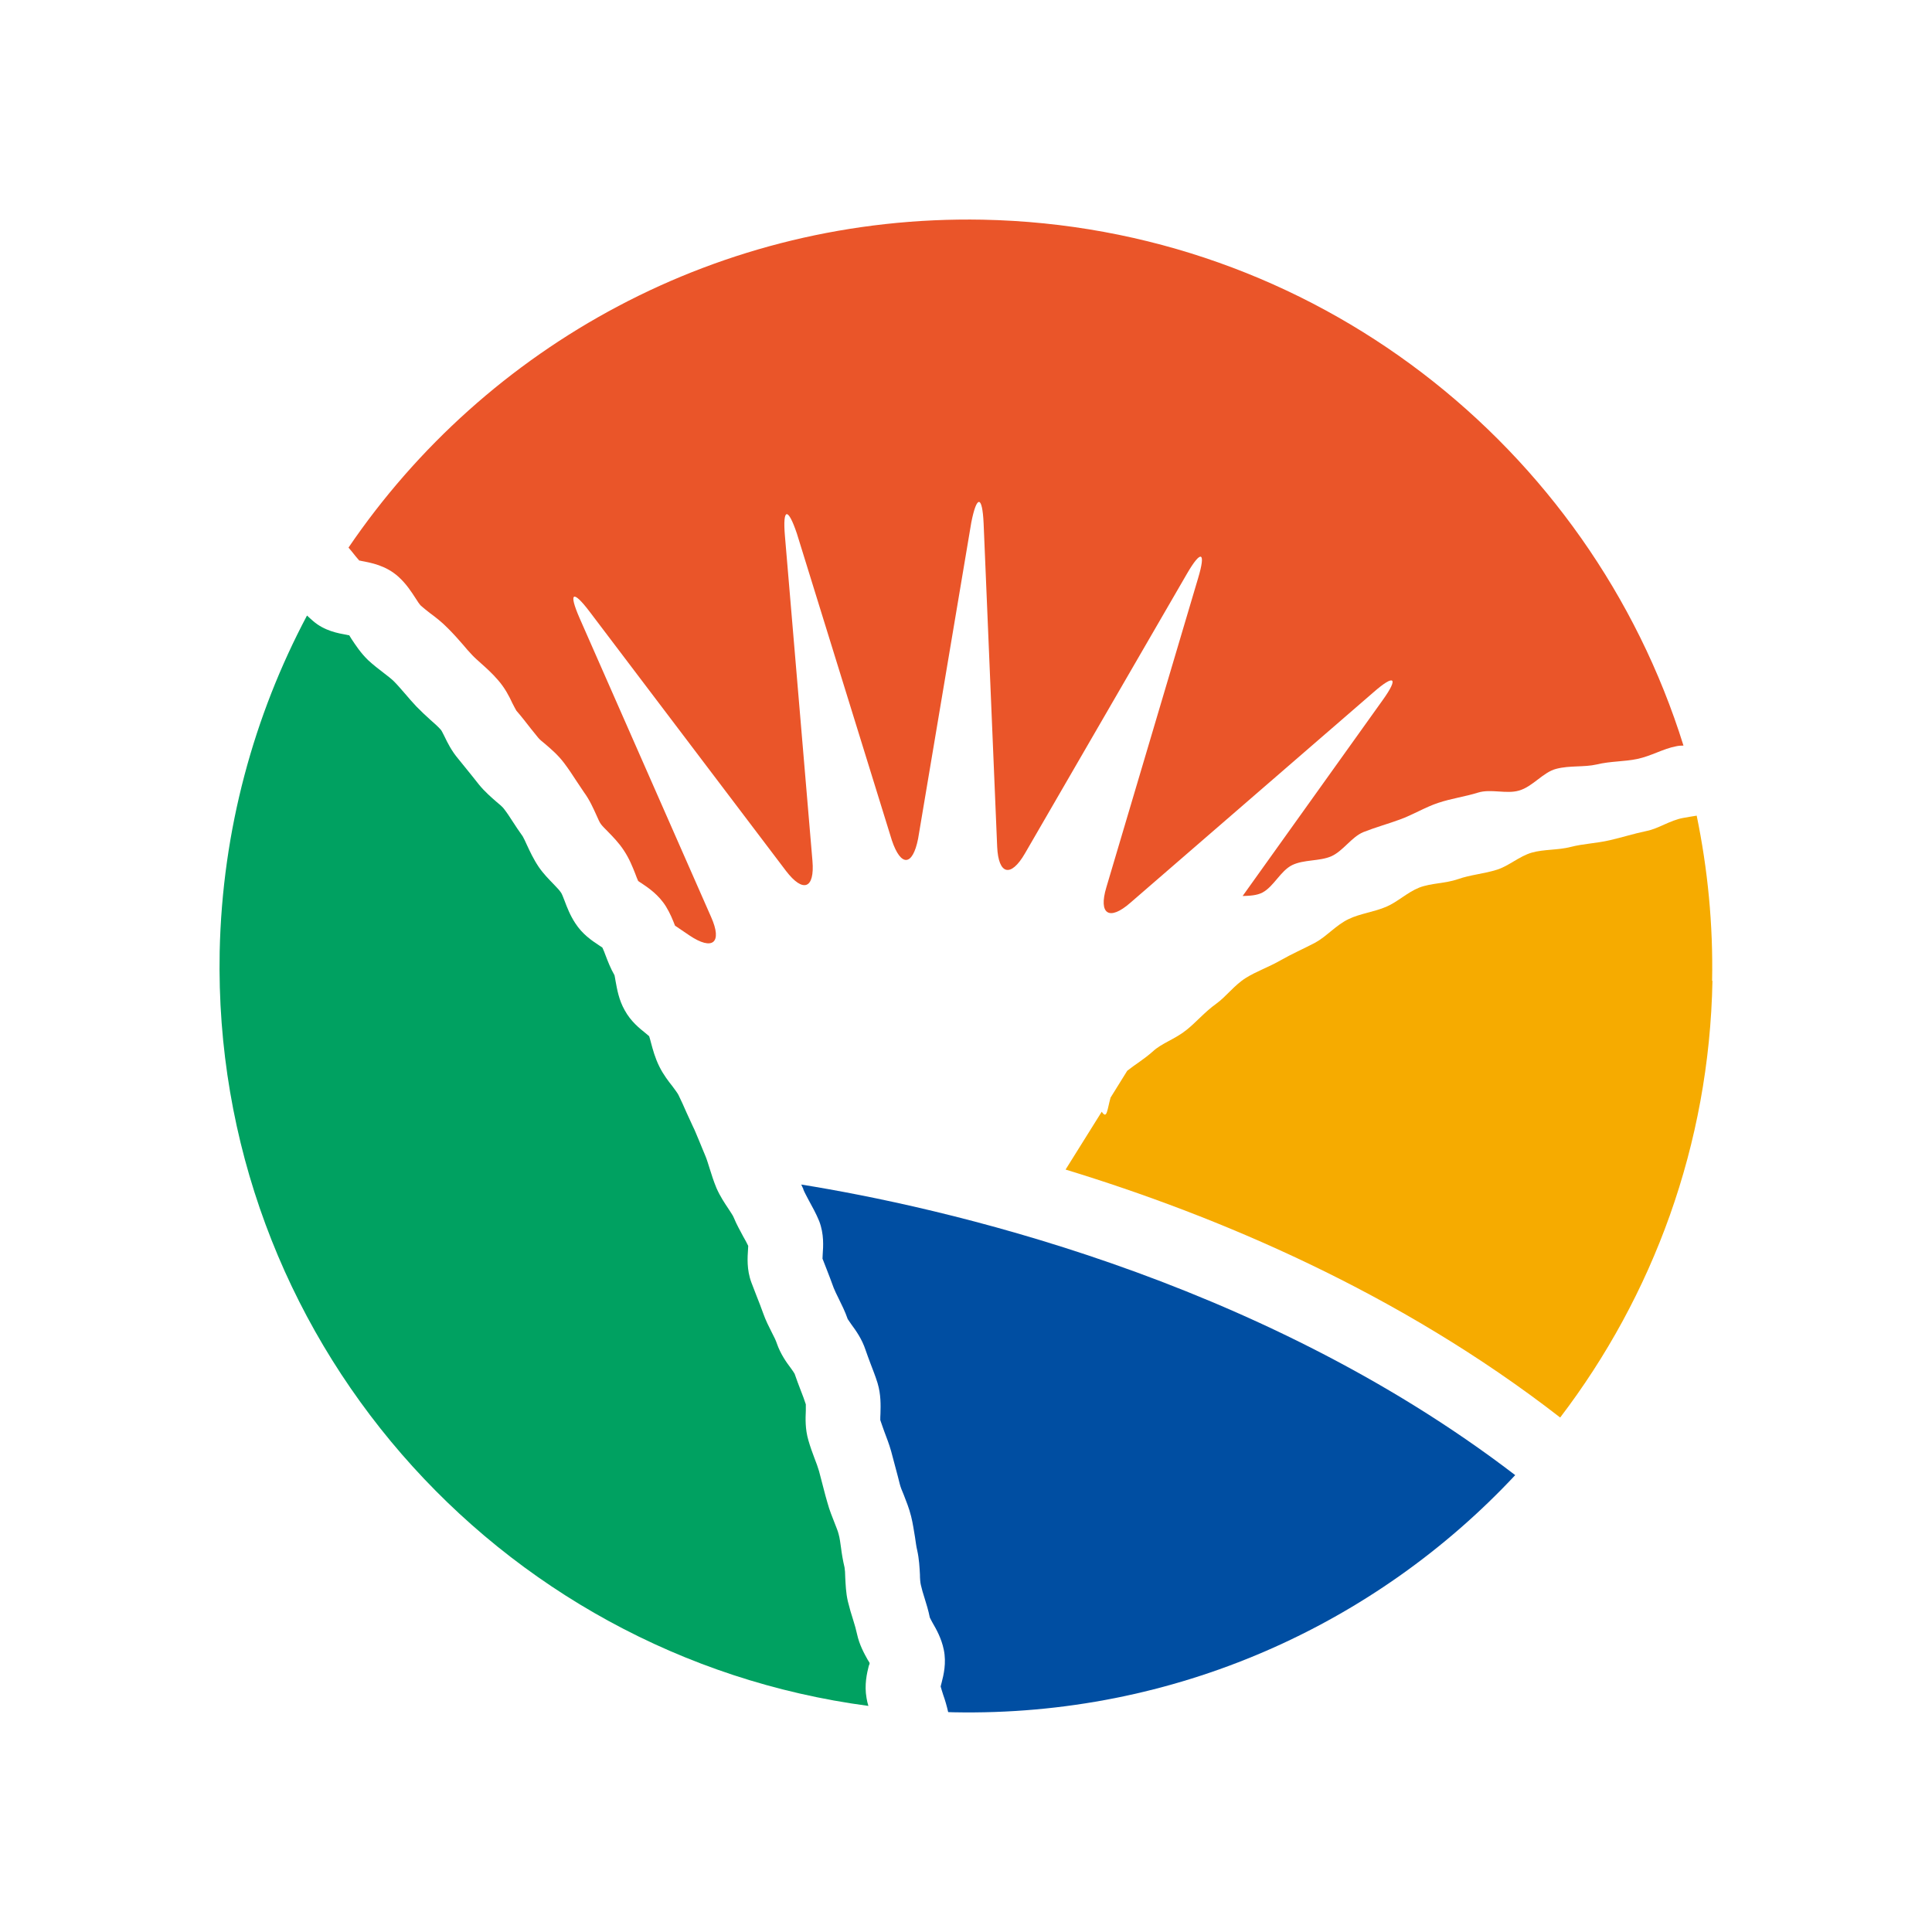
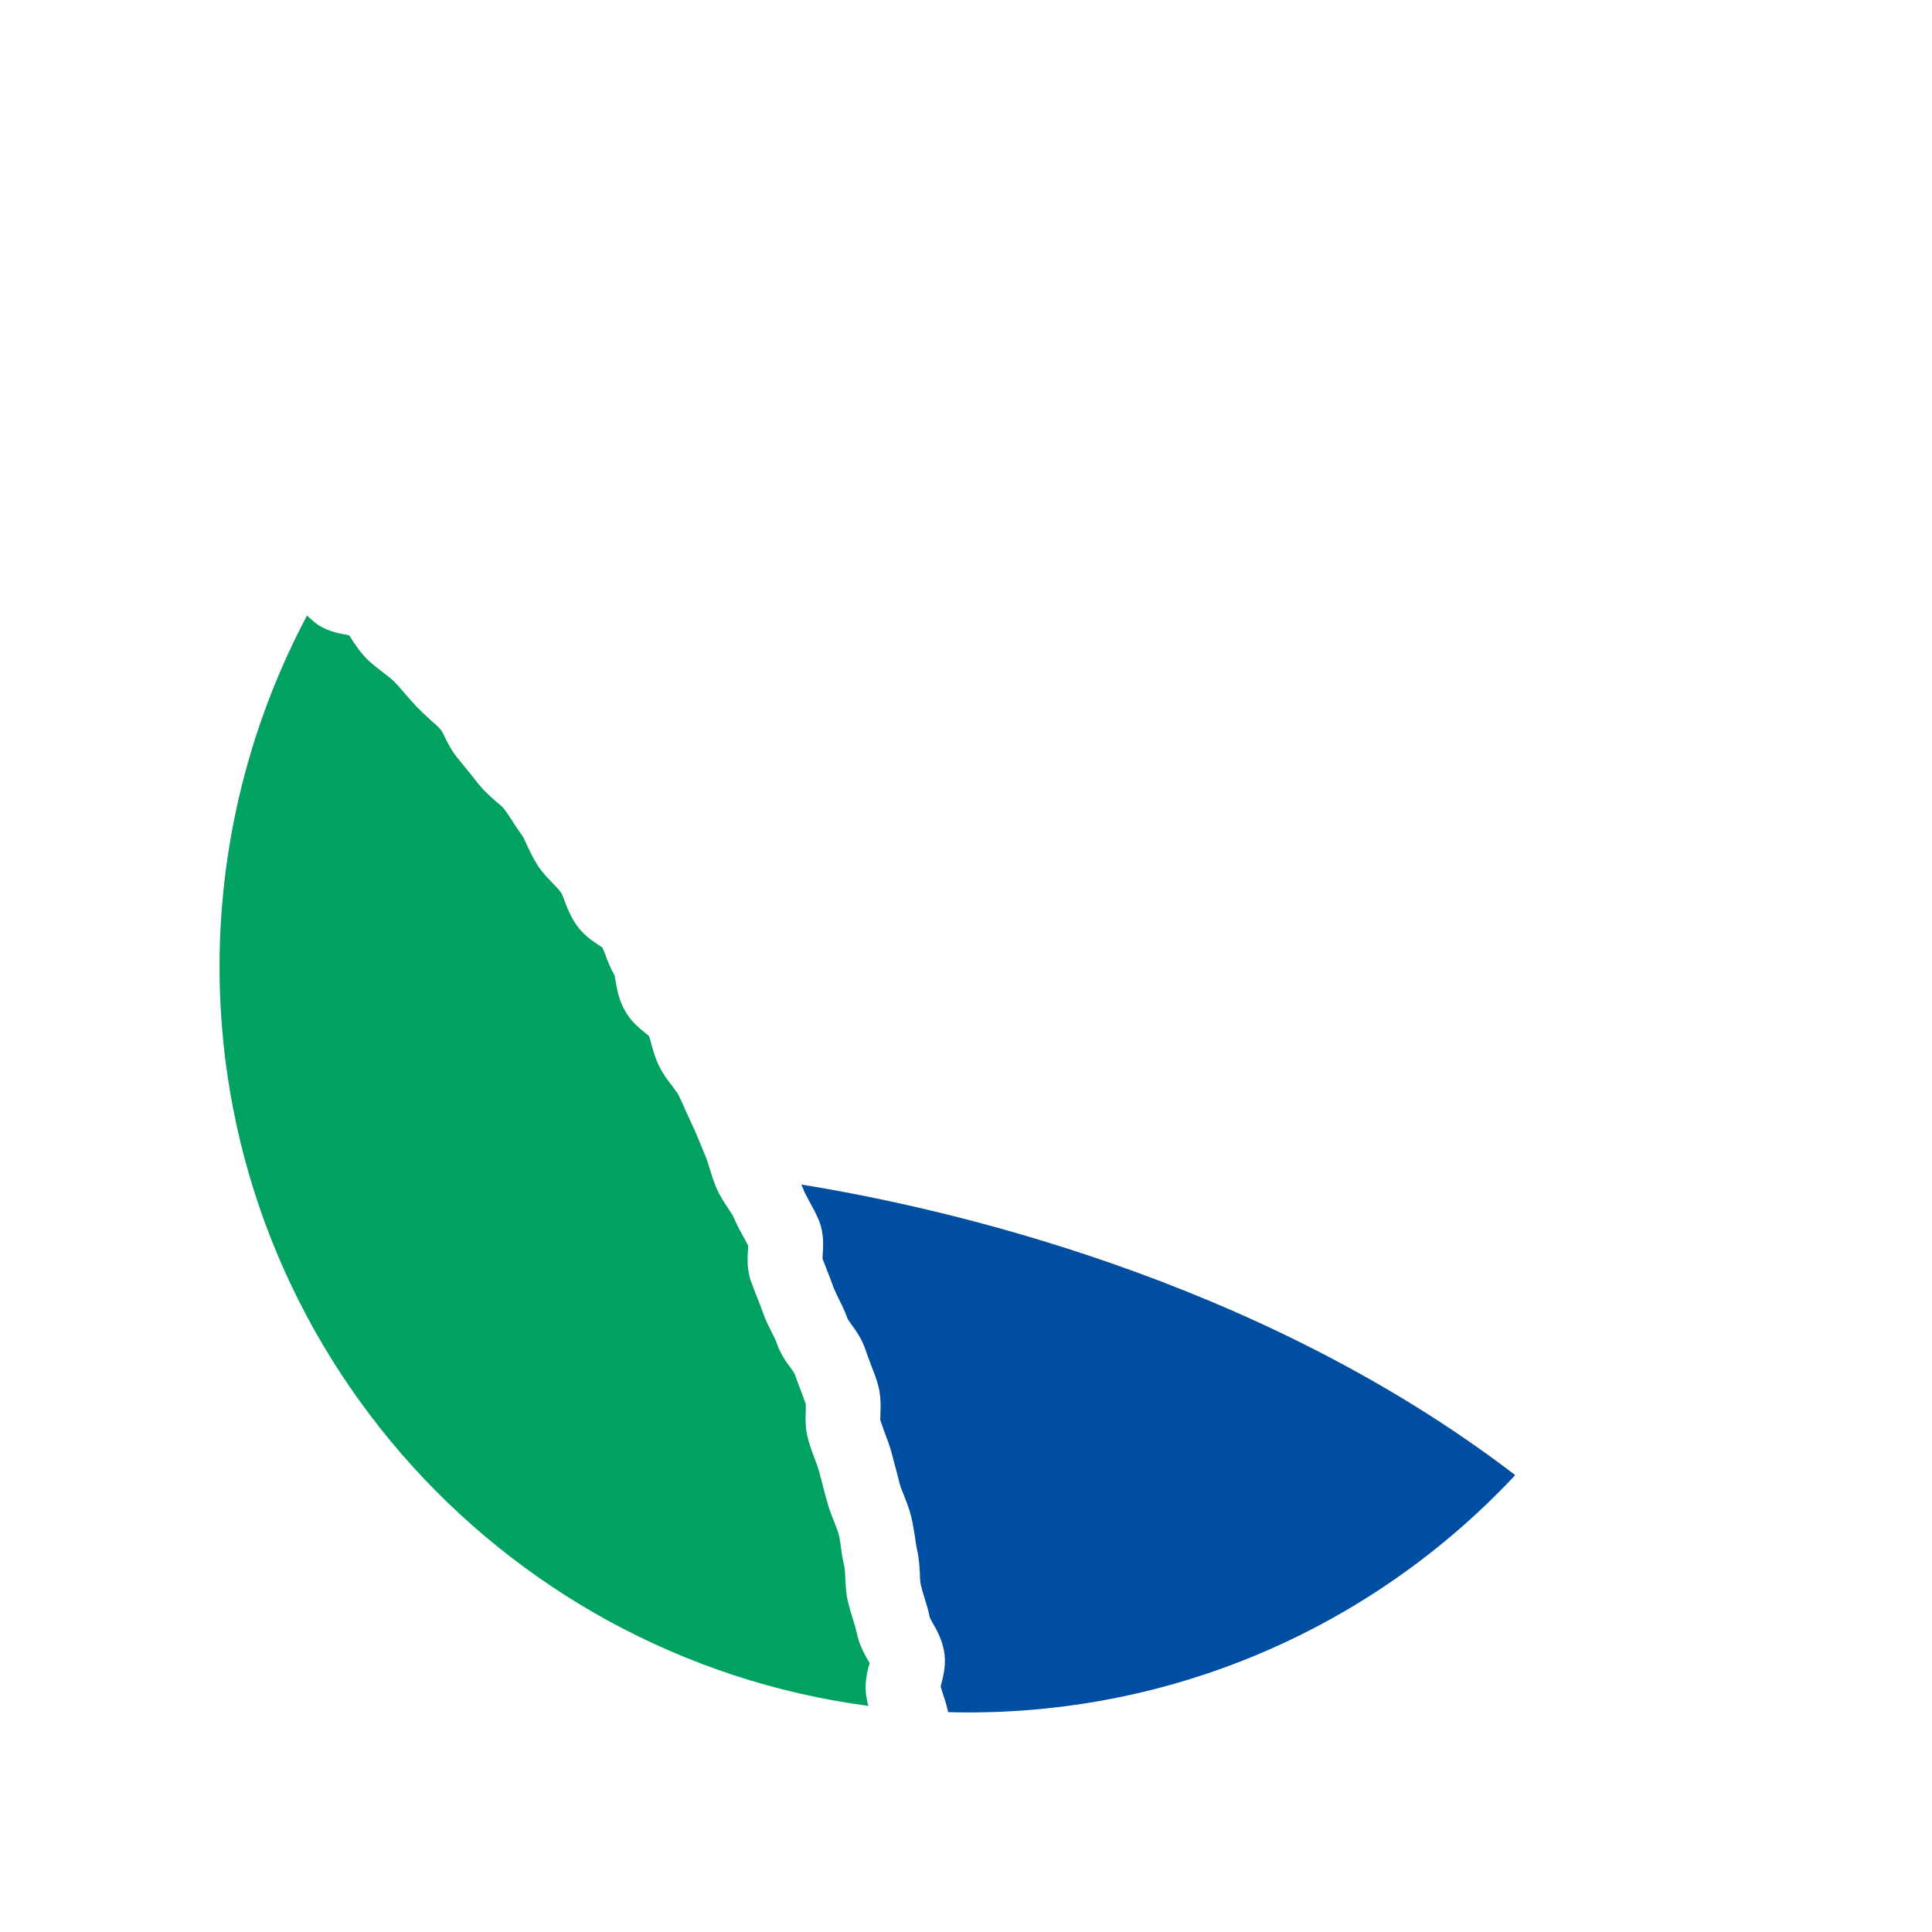
<svg xmlns="http://www.w3.org/2000/svg" width="44" height="44" viewBox="0 0 44 44" fill="none">
-   <path d="M22.376 5.003C16.389 4.891 11.066 7.87 7.937 12.471C7.995 12.538 8.045 12.6 8.091 12.659C8.125 12.696 8.154 12.738 8.183 12.767C8.2 12.767 8.216 12.771 8.229 12.775C8.45 12.817 8.785 12.875 9.073 13.134C9.253 13.296 9.37 13.48 9.462 13.621C9.499 13.684 9.558 13.767 9.583 13.792C9.633 13.838 9.708 13.896 9.787 13.959C9.917 14.055 10.063 14.167 10.205 14.313C10.326 14.434 10.435 14.555 10.539 14.676C10.611 14.763 10.681 14.842 10.752 14.917C10.807 14.976 10.882 15.042 10.961 15.113C11.078 15.217 11.212 15.338 11.338 15.484C11.5 15.668 11.597 15.859 11.668 16.013C11.697 16.072 11.743 16.155 11.759 16.184C11.876 16.318 11.985 16.459 12.089 16.593L12.257 16.801C12.286 16.839 12.357 16.897 12.424 16.951C12.549 17.059 12.708 17.193 12.846 17.376C12.95 17.514 13.038 17.647 13.121 17.776C13.184 17.872 13.243 17.96 13.297 18.039C13.431 18.222 13.51 18.405 13.581 18.56C13.619 18.643 13.652 18.726 13.685 18.768C13.715 18.81 13.777 18.872 13.844 18.939C13.953 19.052 14.091 19.189 14.208 19.368C14.333 19.556 14.408 19.747 14.467 19.897C14.488 19.956 14.513 20.018 14.534 20.064C14.555 20.081 14.584 20.098 14.609 20.114C14.764 20.218 15.002 20.377 15.169 20.648C15.261 20.798 15.323 20.952 15.373 21.081L15.699 21.302C16.23 21.66 16.456 21.473 16.197 20.889L13.197 14.071C12.942 13.484 13.046 13.425 13.431 13.934L17.901 19.835C18.29 20.343 18.557 20.243 18.503 19.606L17.876 12.204C17.822 11.567 17.943 11.542 18.148 12.15L20.312 19.139C20.517 19.747 20.784 19.731 20.909 19.102L22.121 11.896C22.246 11.267 22.372 11.279 22.401 11.917L22.71 19.285C22.739 19.922 23.019 19.993 23.341 19.439L27.034 13.063C27.356 12.509 27.469 12.559 27.285 13.171L25.196 20.21C25.012 20.823 25.263 20.981 25.743 20.56L31.284 15.763C31.764 15.342 31.86 15.43 31.488 15.947L28.3 20.406C28.463 20.402 28.626 20.393 28.752 20.327C29.011 20.189 29.161 19.835 29.428 19.702C29.696 19.572 30.047 19.618 30.318 19.502C30.59 19.381 30.778 19.064 31.049 18.951C31.321 18.843 31.609 18.764 31.881 18.664C32.182 18.555 32.462 18.381 32.754 18.285C33.051 18.185 33.368 18.143 33.661 18.051C33.953 17.96 34.308 18.089 34.593 18.005C34.906 17.918 35.144 17.584 35.445 17.509C35.75 17.43 36.076 17.476 36.364 17.41C36.677 17.334 36.995 17.347 37.287 17.285C37.605 17.218 37.881 17.051 38.169 16.997C38.223 16.984 38.282 16.98 38.34 16.98C36.218 10.171 29.921 5.153 22.376 5.003Z" fill="#EA5529" />
  <path d="M19.794 37.926C19.794 37.926 19.802 37.893 19.806 37.876C19.794 37.855 19.781 37.826 19.764 37.805C19.685 37.663 19.572 37.464 19.518 37.213C19.497 37.118 19.468 37.009 19.43 36.892C19.388 36.763 19.347 36.622 19.309 36.468C19.263 36.267 19.259 36.08 19.25 35.93C19.25 35.838 19.242 35.742 19.234 35.697C19.196 35.538 19.171 35.388 19.154 35.251C19.138 35.138 19.125 35.03 19.1 34.942C19.083 34.867 19.042 34.776 19.004 34.675C18.954 34.546 18.891 34.396 18.845 34.225L18.799 34.063L18.653 33.504C18.628 33.417 18.59 33.313 18.549 33.209C18.503 33.088 18.453 32.95 18.411 32.804C18.335 32.546 18.344 32.304 18.352 32.129C18.352 32.075 18.352 32.017 18.352 31.983C18.319 31.883 18.281 31.775 18.235 31.662C18.189 31.542 18.143 31.421 18.097 31.287C18.085 31.262 18.043 31.204 18.01 31.158C17.909 31.025 17.776 30.837 17.692 30.596C17.671 30.529 17.625 30.437 17.575 30.341C17.512 30.216 17.437 30.07 17.379 29.904C17.333 29.775 17.283 29.645 17.228 29.508L17.111 29.204C17.003 28.912 17.024 28.633 17.036 28.453C17.036 28.428 17.04 28.399 17.04 28.374C17.011 28.312 16.973 28.241 16.927 28.162C16.861 28.037 16.777 27.891 16.71 27.728C16.694 27.683 16.639 27.608 16.589 27.528C16.506 27.403 16.401 27.249 16.317 27.057C16.251 26.899 16.205 26.749 16.163 26.616C16.13 26.512 16.1 26.412 16.071 26.341C16.017 26.216 15.971 26.095 15.921 25.978C15.87 25.861 15.829 25.749 15.778 25.649L15.636 25.34C15.574 25.199 15.515 25.065 15.453 24.94C15.432 24.895 15.369 24.815 15.315 24.74C15.223 24.624 15.11 24.478 15.018 24.294C14.918 24.094 14.868 23.903 14.826 23.748C14.813 23.698 14.797 23.636 14.784 23.599C14.759 23.578 14.73 23.553 14.705 23.532C14.563 23.419 14.366 23.261 14.229 23.011C14.091 22.769 14.053 22.523 14.02 22.348C14.011 22.302 14.003 22.24 13.995 22.211C13.903 22.052 13.844 21.894 13.794 21.765C13.769 21.698 13.744 21.631 13.719 21.581C13.694 21.565 13.664 21.544 13.639 21.527C13.481 21.423 13.263 21.277 13.1 21.023C12.983 20.844 12.912 20.66 12.858 20.515C12.829 20.44 12.795 20.348 12.77 20.319C12.737 20.269 12.67 20.202 12.603 20.131C12.499 20.023 12.378 19.902 12.269 19.744C12.148 19.564 12.068 19.389 12.002 19.248C11.968 19.173 11.926 19.081 11.905 19.048C11.818 18.927 11.738 18.806 11.671 18.702C11.605 18.598 11.538 18.498 11.475 18.418C11.446 18.377 11.371 18.314 11.296 18.252C11.183 18.152 11.041 18.031 10.911 17.872L10.736 17.652C10.631 17.522 10.535 17.401 10.439 17.285C10.284 17.102 10.193 16.918 10.121 16.768C10.092 16.714 10.059 16.639 10.038 16.618C9.971 16.543 9.887 16.468 9.796 16.389C9.699 16.301 9.591 16.201 9.482 16.089C9.39 15.989 9.307 15.897 9.227 15.801C9.135 15.697 9.052 15.597 8.972 15.518C8.914 15.46 8.826 15.393 8.734 15.322C8.626 15.239 8.505 15.147 8.383 15.034C8.212 14.868 8.099 14.693 8.007 14.555C7.991 14.526 7.97 14.497 7.953 14.468C7.936 14.468 7.92 14.463 7.903 14.459C7.698 14.422 7.389 14.368 7.13 14.143C7.08 14.101 7.034 14.059 6.992 14.018C5.785 16.293 5.062 18.898 5.003 21.673C4.832 30.408 11.3 37.726 19.777 38.851C19.76 38.793 19.744 38.735 19.735 38.672C19.681 38.368 19.744 38.105 19.789 37.926H19.794Z" fill="#00A161" />
  <path d="M18.294 27.086C18.323 27.157 18.369 27.24 18.419 27.336C18.494 27.474 18.582 27.628 18.657 27.811C18.77 28.107 18.749 28.386 18.736 28.574C18.736 28.603 18.732 28.64 18.732 28.665L18.82 28.89C18.874 29.032 18.933 29.178 18.987 29.332C19.012 29.395 19.054 29.482 19.1 29.574C19.167 29.711 19.246 29.866 19.309 30.049C19.305 30.036 19.3 30.032 19.3 30.032C19.313 30.053 19.359 30.116 19.388 30.161C19.493 30.303 19.631 30.495 19.714 30.749C19.743 30.841 19.785 30.941 19.823 31.049C19.877 31.191 19.936 31.337 19.986 31.499C20.065 31.762 20.057 32.008 20.052 32.191C20.048 32.241 20.048 32.308 20.048 32.341C20.073 32.42 20.107 32.508 20.14 32.604C20.19 32.737 20.249 32.887 20.295 33.05L20.449 33.629L20.491 33.795C20.508 33.862 20.541 33.95 20.583 34.045C20.637 34.187 20.704 34.346 20.75 34.533C20.792 34.7 20.813 34.862 20.838 35.004C20.855 35.112 20.867 35.221 20.888 35.304C20.934 35.508 20.942 35.7 20.951 35.858C20.951 35.95 20.959 36.042 20.972 36.096C20.992 36.188 21.022 36.288 21.055 36.392C21.097 36.525 21.143 36.675 21.176 36.838C21.185 36.863 21.218 36.917 21.239 36.959C21.323 37.104 21.44 37.309 21.494 37.571C21.557 37.875 21.49 38.146 21.444 38.325C21.435 38.35 21.431 38.38 21.423 38.409C21.44 38.463 21.456 38.53 21.481 38.6C21.523 38.717 21.561 38.846 21.594 38.992C21.636 38.992 21.674 38.996 21.715 38.996C26.754 39.096 31.325 37 34.508 33.595C28.592 29.061 21.331 27.474 18.248 26.977C18.264 27.015 18.281 27.048 18.298 27.086H18.294Z" fill="#004EA2" />
-   <path d="M38.992 22.339C39.017 21.047 38.891 19.789 38.641 18.576C38.536 18.593 38.428 18.61 38.323 18.63C38.031 18.684 37.772 18.872 37.496 18.926C37.212 18.985 36.94 19.072 36.664 19.135C36.364 19.206 36.059 19.214 35.77 19.289C35.478 19.364 35.164 19.339 34.885 19.418C34.6 19.501 34.362 19.722 34.095 19.806C33.798 19.901 33.485 19.922 33.205 20.022C32.917 20.122 32.595 20.11 32.323 20.214C32.052 20.322 31.826 20.543 31.571 20.651C31.287 20.772 30.974 20.806 30.715 20.931C30.427 21.068 30.213 21.327 29.954 21.468C29.683 21.61 29.415 21.727 29.169 21.868C28.901 22.023 28.609 22.123 28.371 22.273C28.108 22.439 27.924 22.698 27.698 22.86C27.435 23.048 27.239 23.285 27.017 23.46C26.762 23.665 26.453 23.76 26.257 23.944C26.056 24.123 25.839 24.252 25.672 24.386L25.292 24.998C25.212 25.286 25.212 25.498 25.091 25.319L24.268 26.636C27.719 27.69 31.855 29.428 35.532 32.283C37.642 29.516 38.929 26.078 39 22.335L38.992 22.339Z" fill="#F6AB00" />
</svg>